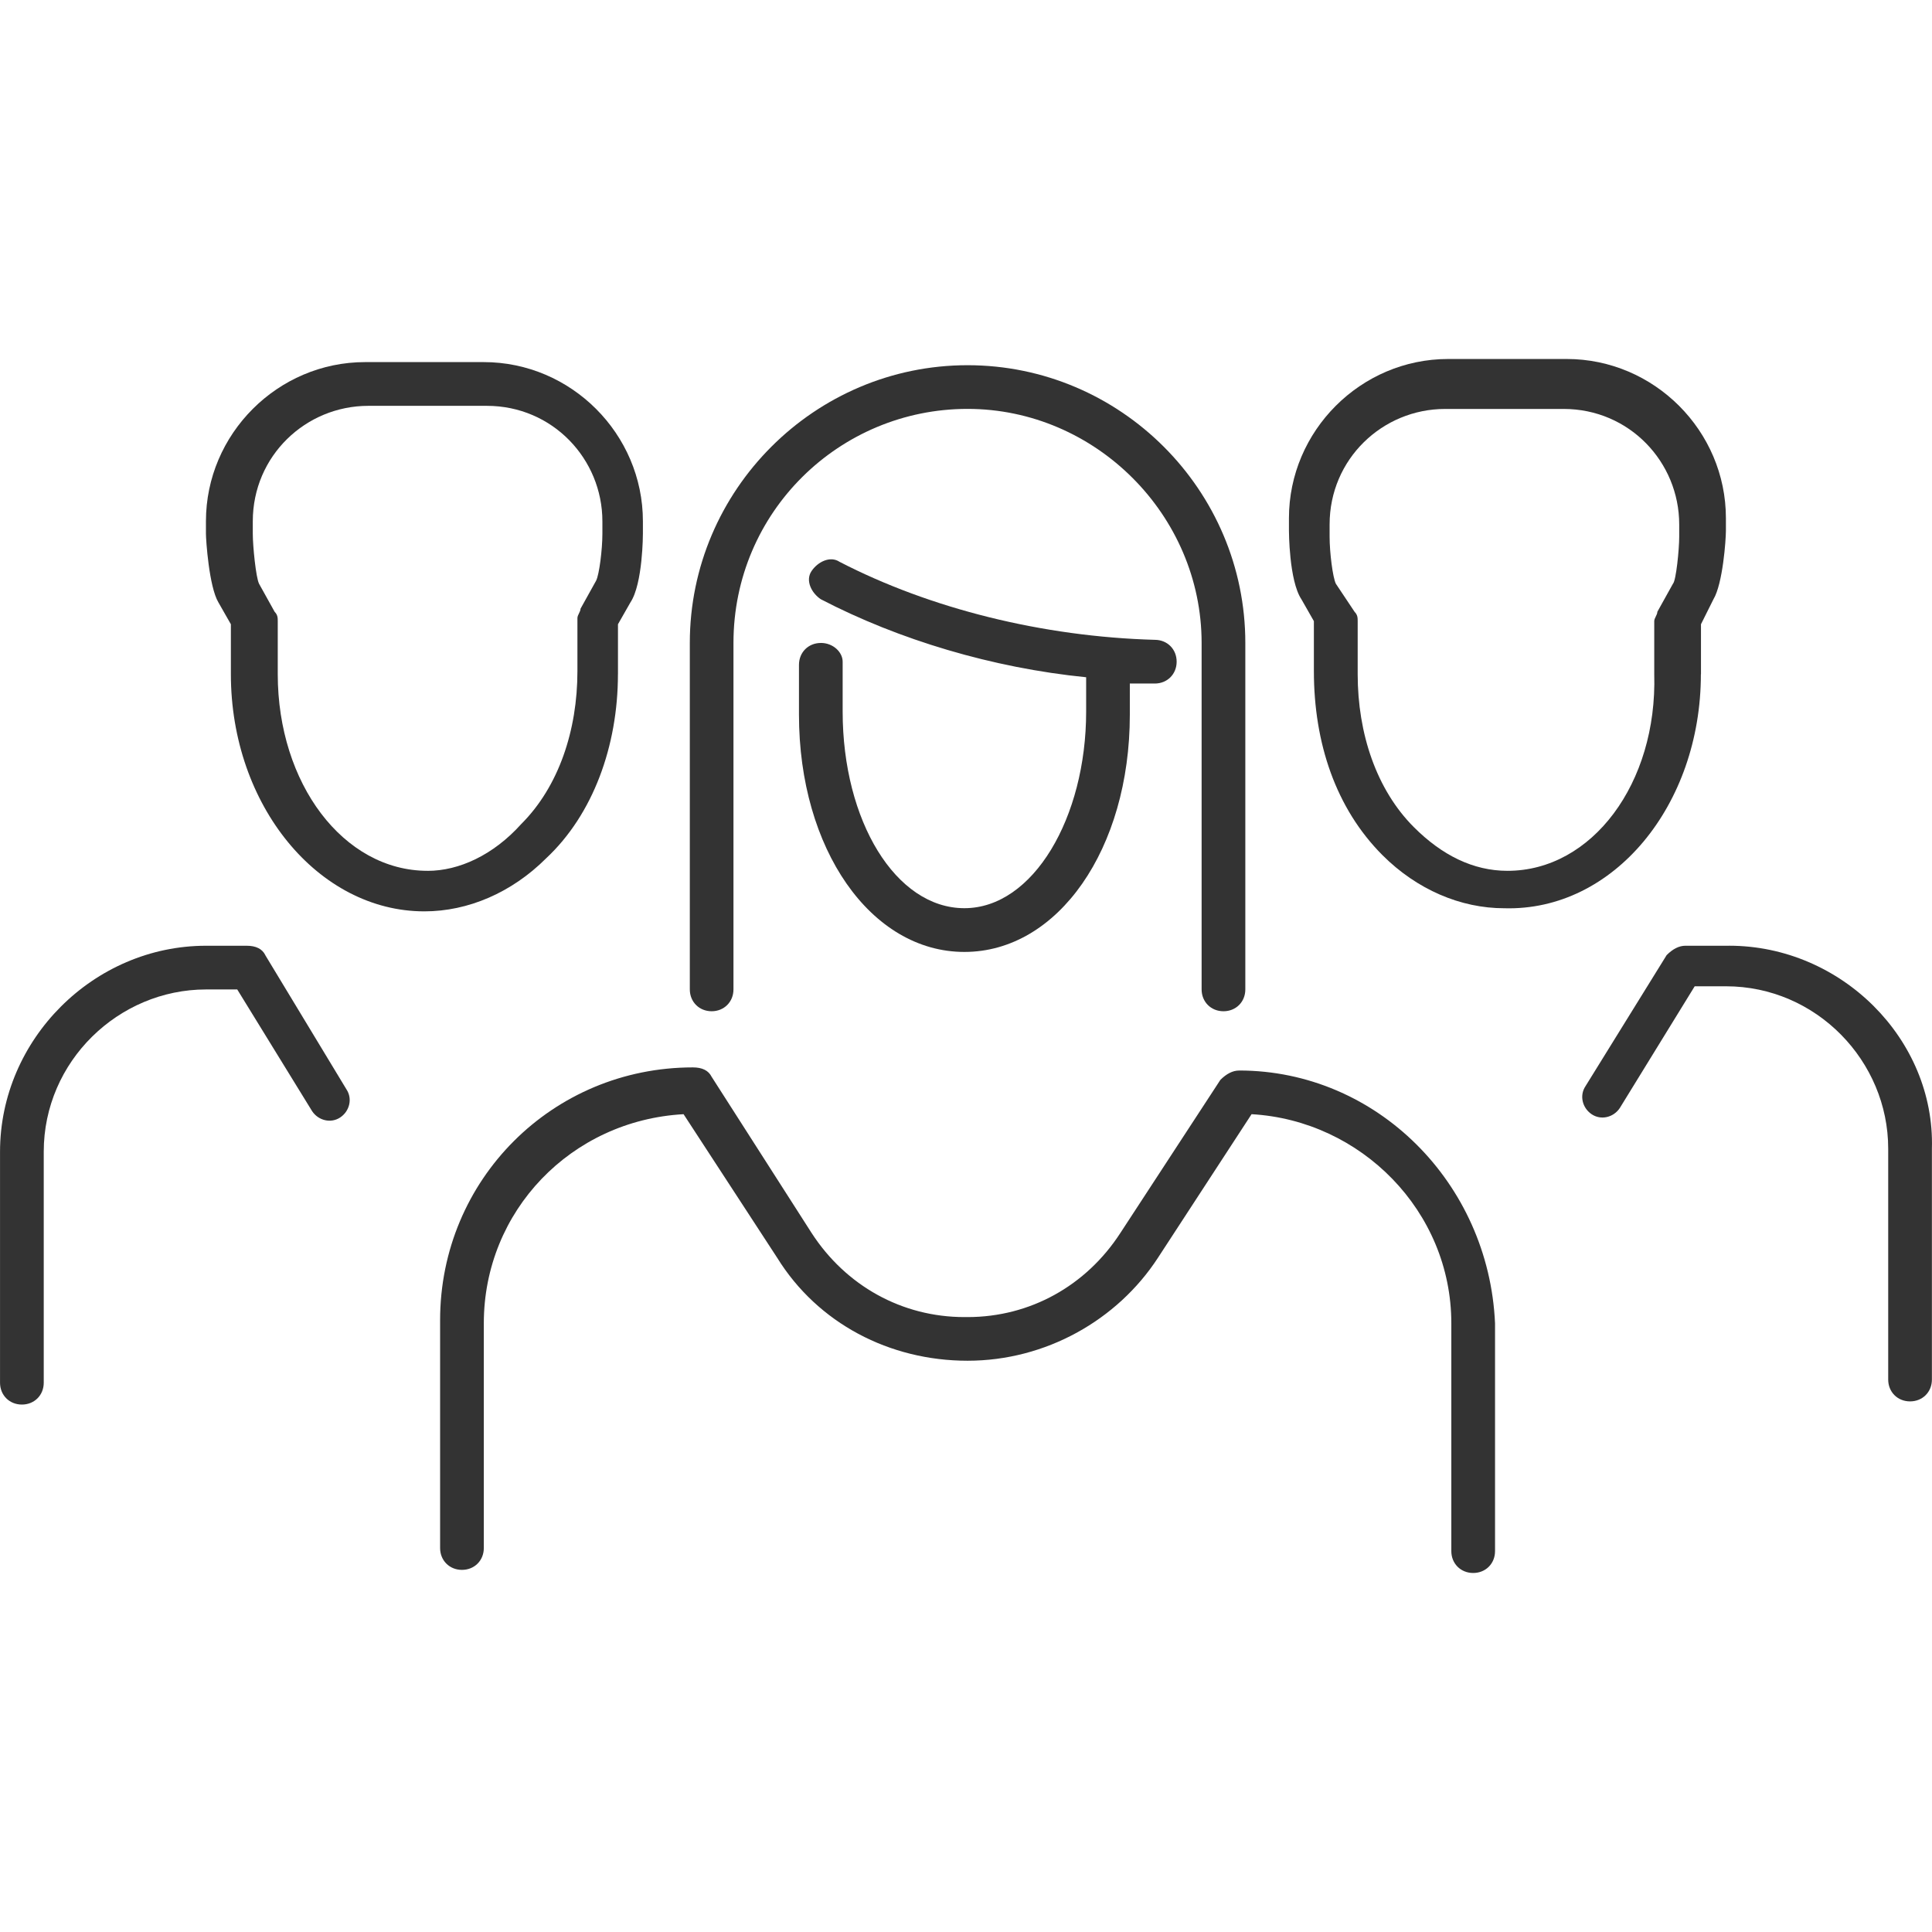
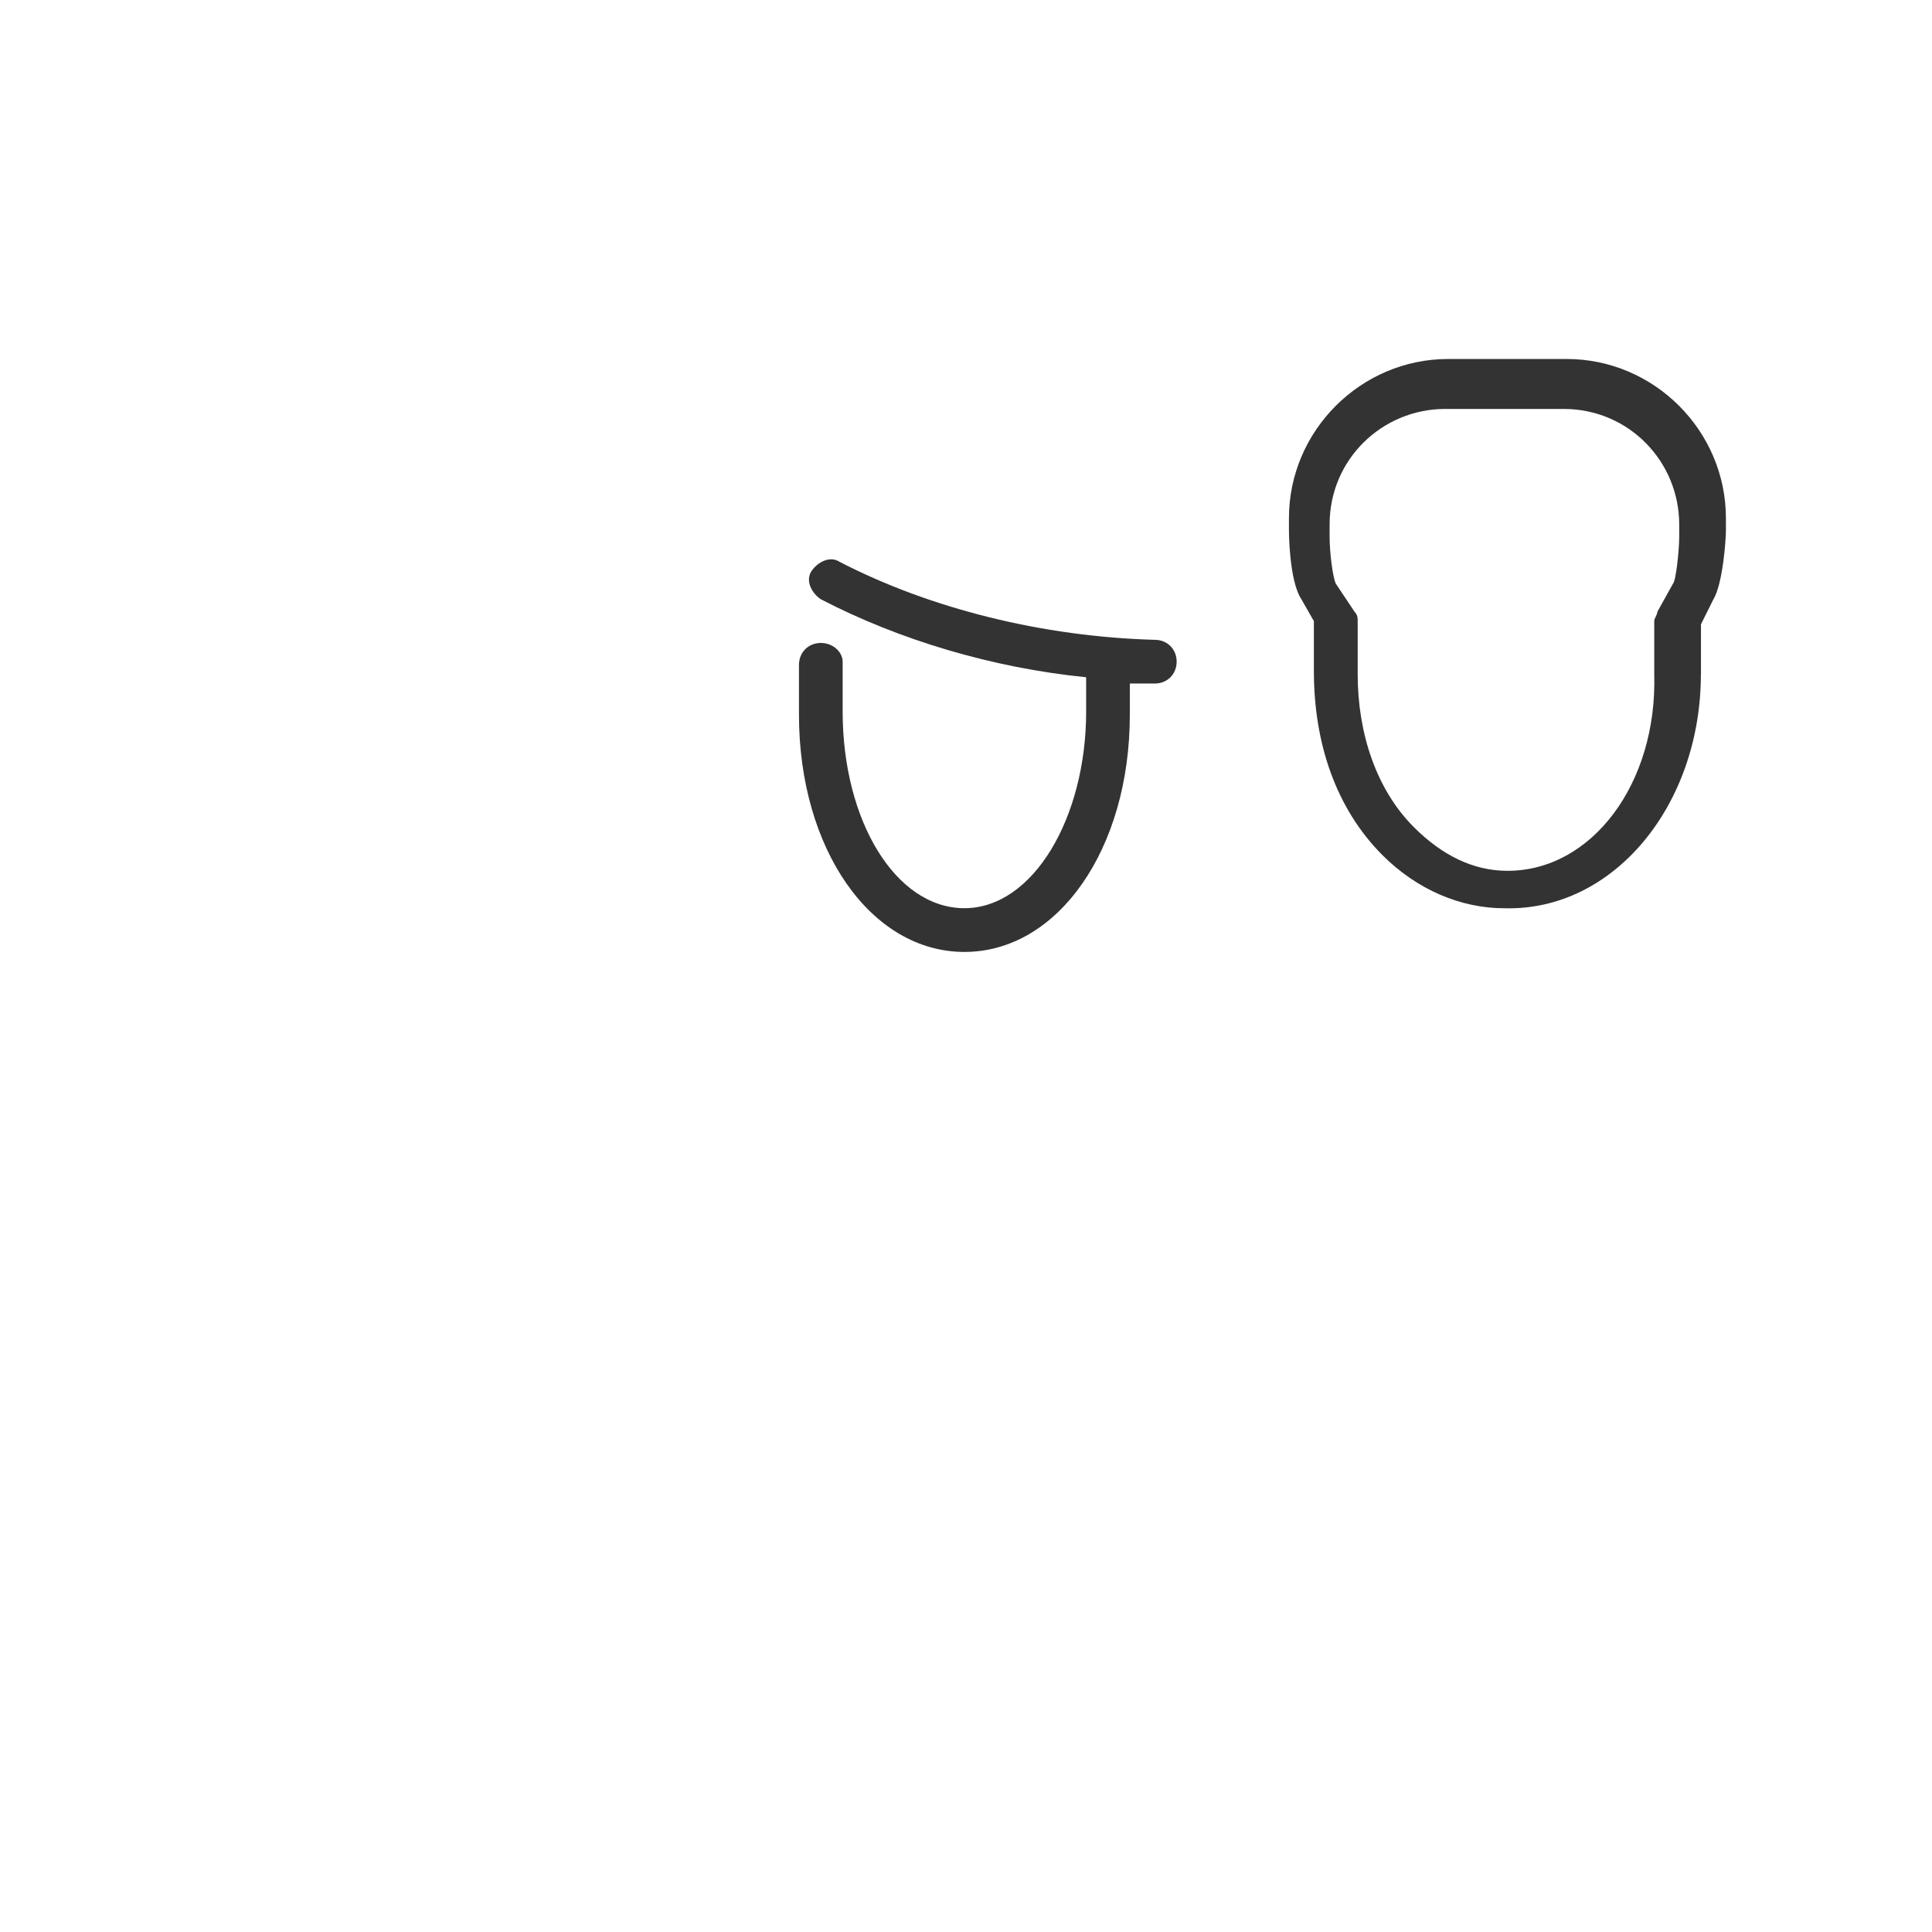
<svg xmlns="http://www.w3.org/2000/svg" version="1.1" width="64" height="64" viewBox="0 0 64 64">
-   <path fill="#333" d="M23.573 33.499v0c0.413 0 0.724-0.31 0.724-0.724v-11.476c0-4.343 3.516-7.754 7.754-7.754s7.754 3.516 7.754 7.754v11.476c0 0.413 0.31 0.724 0.724 0.724s0.724-0.31 0.724-0.724v-11.476c0-5.066-4.136-9.201-9.201-9.201s-9.201 4.136-9.201 9.201v11.476c0 0.413 0.31 0.724 0.724 0.724z" />
  <path fill="#333" d="M27.191 21.299c-0.413 0-0.724 0.31-0.724 0.724v1.654c0 4.446 2.379 7.857 5.48 7.857s5.48-3.411 5.48-7.857v-1.034h0.827c0.413 0 0.724-0.31 0.724-0.724s-0.31-0.724-0.724-0.724c-3.721-0.103-7.444-1.034-10.443-2.584-0.31-0.207-0.724 0-0.93 0.31-0.207 0.31 0 0.724 0.31 0.93 2.584 1.344 5.686 2.274 8.789 2.584v1.137c0 3.516-1.757 6.513-4.033 6.513s-4.033-2.894-4.033-6.513v-1.654c0-0.31-0.31-0.62-0.724-0.62z" />
  <path fill="#333" d="M56.347 22.333v0s0-1.654 0-1.654l0.413-0.827c0.31-0.517 0.413-1.964 0.413-2.274v-0.413c0-2.894-2.379-5.273-5.273-5.273h-3.929c-2.894 0-5.273 2.379-5.273 5.273v0.413s0 1.654 0.413 2.274l0.413 0.724v1.654c0 2.379 0.724 4.549 2.274 6.1 1.137 1.137 2.584 1.757 4.033 1.757 3.619 0.103 6.513-3.411 6.513-7.754zM49.937 28.847c-1.137 0-2.171-0.517-3.101-1.447-1.24-1.24-1.861-3.101-1.861-5.066v-1.757c0-0.103 0-0.207-0.103-0.31l-0.62-0.93c-0.103-0.207-0.207-1.034-0.207-1.551v-0.413c0-2.171 1.757-3.826 3.826-3.826h3.929c2.171 0 3.826 1.757 3.826 3.826v0.413c0 0.413-0.103 1.447-0.207 1.551l-0.517 0.93c0 0.103-0.103 0.207-0.103 0.31v1.757c0.103 3.619-2.067 6.513-4.859 6.513z" />
-   <path fill="#333" d="M57.277 31.329v0s-1.447 0-1.447 0c-0.207 0-0.413 0.103-0.62 0.31l-2.689 4.343c-0.207 0.31-0.103 0.724 0.207 0.93 0.31 0.207 0.724 0.103 0.93-0.207l2.481-4.033h1.034c2.999 0 5.376 2.481 5.376 5.376v7.651c0 0.413 0.31 0.724 0.724 0.724s0.724-0.31 0.724-0.724v-7.651c0.103-3.619-2.999-6.72-6.72-6.72z" />
-   <path fill="#333" d="M20.471 22.333v-1.654l0.413-0.724c0.413-0.62 0.413-2.274 0.413-2.274v-0.413c0-2.894-2.379-5.273-5.273-5.273h-3.929c-2.894 0-5.273 2.379-5.273 5.273v0.413c0 0.207 0.103 1.757 0.413 2.274l0.413 0.724v1.654c0 4.343 2.894 7.857 6.41 7.857 1.447 0 2.894-0.62 4.033-1.757 1.551-1.447 2.379-3.721 2.379-6.1zM14.164 28.847c-2.791 0-4.963-2.894-4.963-6.513v-1.757c0-0.103 0-0.207-0.103-0.31l-0.517-0.93c-0.103-0.207-0.207-1.24-0.207-1.654v-0.413c0-2.171 1.757-3.826 3.826-3.826h3.929c2.171 0 3.826 1.757 3.826 3.826v0.413c0 0.517-0.103 1.344-0.207 1.551l-0.517 0.93c0 0.103-0.103 0.207-0.103 0.31v1.757c0 1.964-0.62 3.826-1.861 5.066-0.93 1.034-2.067 1.551-3.101 1.551z" />
-   <path fill="#333" d="M8.789 31.639c-0.103-0.207-0.31-0.31-0.62-0.31h-1.344c-3.721 0-6.824 3.101-6.824 6.824v7.651c0 0.413 0.31 0.724 0.724 0.724s0.724-0.31 0.724-0.724v-7.651c0-2.999 2.481-5.376 5.376-5.376h1.034l2.481 4.033c0.207 0.31 0.62 0.413 0.93 0.207 0.31-0.207 0.413-0.62 0.207-0.93l-2.689-4.446z" />
-   <path fill="#333" d="M41.046 35.463v0c-0.207 0-0.413 0.103-0.62 0.31l-3.309 5.066c-1.137 1.757-2.999 2.791-5.066 2.791h-0.103c-2.067 0-3.929-1.034-5.066-2.791l-3.309-5.17c-0.103-0.207-0.31-0.31-0.62-0.31-4.653 0-8.374 3.721-8.374 8.374v7.547c0 0.413 0.31 0.724 0.724 0.724s0.724-0.31 0.724-0.724v-7.444c0-3.721 2.894-6.72 6.617-6.927l3.101 4.756c1.344 2.171 3.721 3.411 6.307 3.411s4.963-1.344 6.307-3.411l3.101-4.756c3.619 0.207 6.617 3.206 6.617 6.927v7.547c0 0.413 0.31 0.724 0.724 0.724s0.724-0.31 0.724-0.724v-7.547c-0.207-4.653-3.929-8.374-8.477-8.374z" />
</svg>